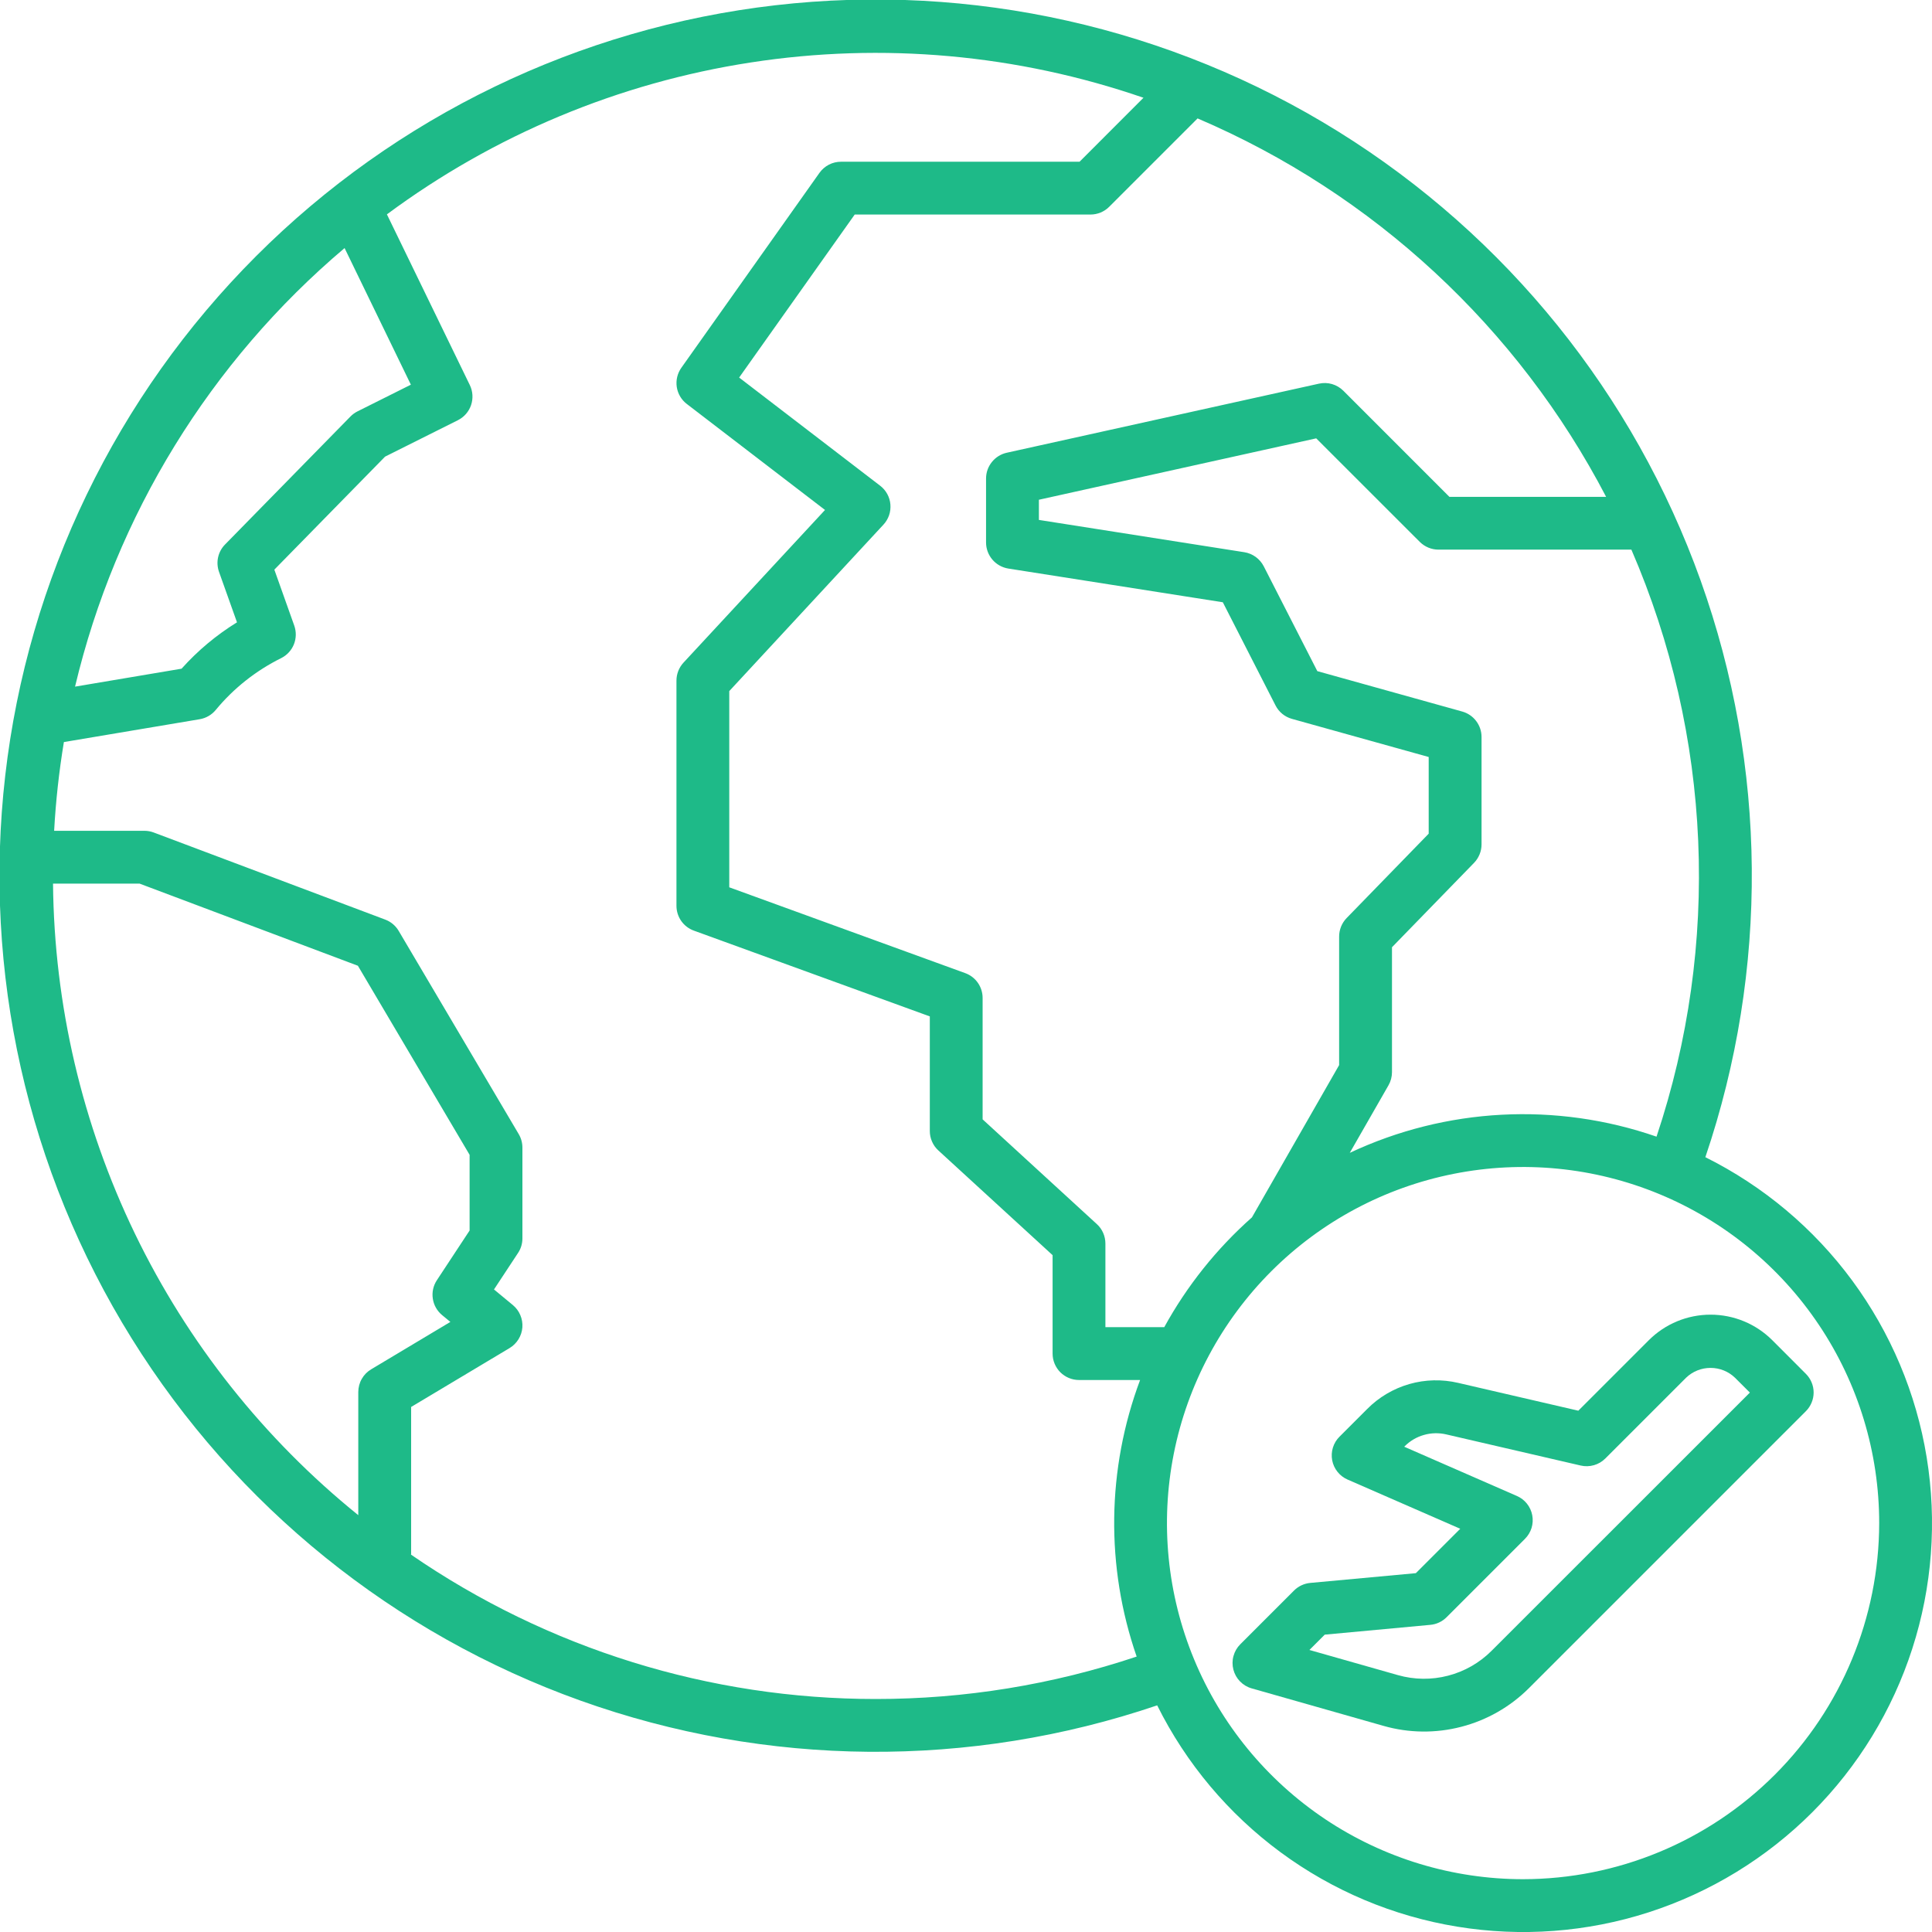
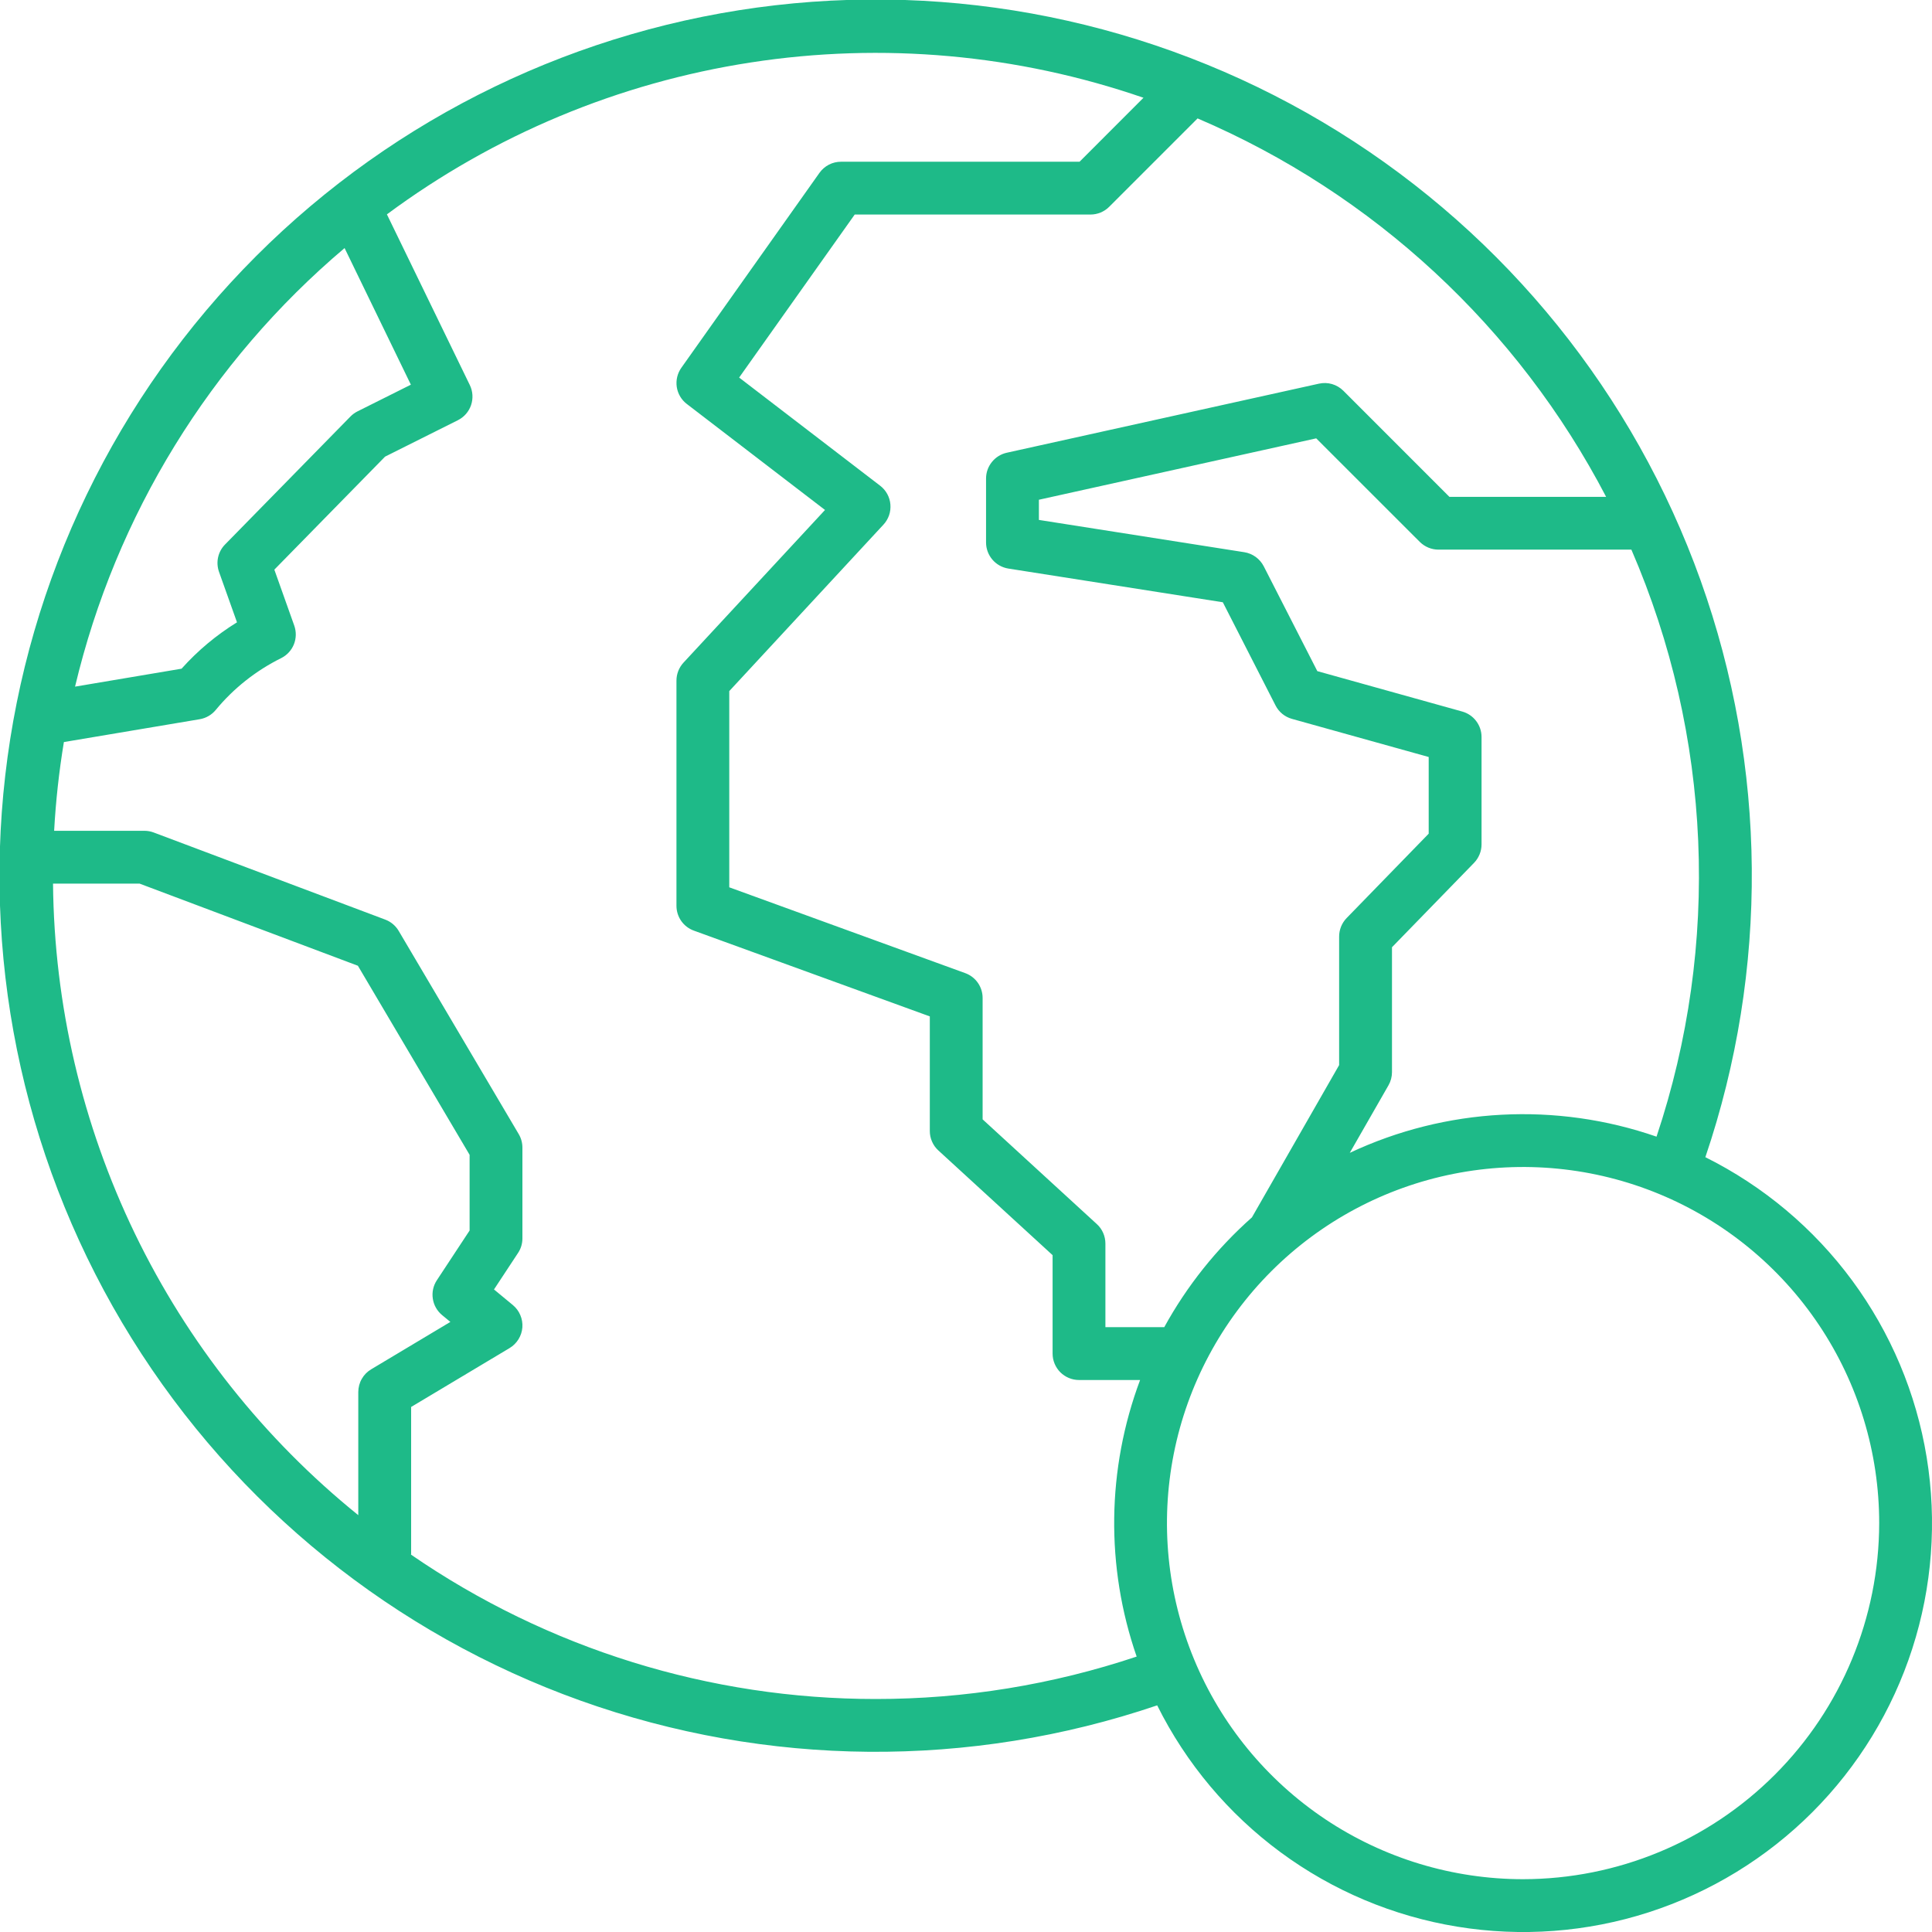
<svg xmlns="http://www.w3.org/2000/svg" width="45" height="45" viewBox="0 0 45 45" fill="none">
  <path d="M39.721 26.953C41.201 22.591 41.162 17.856 39.61 13.519C38.058 9.182 35.084 5.498 31.172 3.065C27.259 0.633 22.64 -0.404 18.063 0.122C13.487 0.649 9.223 2.708 5.966 5.965C2.708 9.223 0.649 13.486 0.122 18.063C-0.405 22.639 0.633 27.259 3.065 31.171C5.497 35.083 9.182 38.057 13.519 39.61C17.856 41.162 22.591 41.201 26.953 39.721C27.626 41.073 28.611 42.246 29.826 43.142C31.042 44.039 32.453 44.633 33.944 44.876C35.434 45.12 36.962 45.005 38.399 44.542C39.837 44.078 41.143 43.28 42.211 42.212C43.279 41.144 44.078 39.837 44.541 38.4C45.005 36.962 45.119 35.435 44.876 33.944C44.633 32.454 44.038 31.043 43.142 29.827C42.246 28.611 41.073 27.627 39.721 26.953ZM38.584 26.475C36.245 25.664 33.68 25.799 31.439 26.852L32.341 25.278C32.394 25.185 32.422 25.08 32.422 24.972V22.063L34.334 20.097C34.445 19.982 34.508 19.828 34.508 19.668V17.165C34.508 17.031 34.464 16.9 34.382 16.793C34.301 16.686 34.187 16.609 34.058 16.573L30.683 15.632L29.435 13.19C29.39 13.103 29.326 13.029 29.248 12.972C29.169 12.915 29.078 12.877 28.983 12.862L24.198 12.11V11.64L30.657 10.21L33.07 12.622C33.186 12.737 33.342 12.802 33.505 12.802H37.998C39.871 17.132 40.08 22 38.584 26.474V26.475ZM37.41 11.573H33.76L31.29 9.102C31.216 9.029 31.126 8.975 31.027 8.946C30.928 8.917 30.823 8.914 30.722 8.936L23.45 10.545C23.313 10.575 23.191 10.651 23.103 10.761C23.015 10.87 22.967 11.005 22.967 11.146V12.635C22.967 12.782 23.02 12.924 23.115 13.035C23.21 13.146 23.342 13.22 23.487 13.243L28.482 14.028L29.71 16.432C29.748 16.507 29.802 16.574 29.868 16.628C29.934 16.682 30.01 16.721 30.092 16.744L33.277 17.632V19.418L31.365 21.384C31.254 21.499 31.191 21.653 31.191 21.813V24.808L29.16 28.355C28.338 29.084 27.647 29.949 27.118 30.912H25.747V28.965C25.747 28.88 25.729 28.796 25.695 28.717C25.661 28.639 25.611 28.569 25.548 28.512L22.887 26.072V23.243C22.887 23.117 22.848 22.994 22.776 22.891C22.703 22.787 22.601 22.709 22.482 22.666L16.986 20.667V16.097L20.577 12.22C20.636 12.157 20.68 12.082 20.708 12.002C20.736 11.921 20.746 11.835 20.739 11.749C20.732 11.664 20.707 11.581 20.666 11.506C20.625 11.431 20.568 11.365 20.5 11.313L17.216 8.794L19.908 4.997H25.4C25.563 4.997 25.72 4.932 25.835 4.817L27.894 2.758C31.989 4.509 35.351 7.624 37.41 11.573ZM8.026 5.778L9.57 8.96L8.326 9.582C8.265 9.613 8.21 9.653 8.162 9.702L5.242 12.682C5.161 12.764 5.105 12.867 5.08 12.98C5.055 13.093 5.063 13.21 5.101 13.319L5.52 14.495C5.04 14.791 4.605 15.155 4.229 15.575L1.748 15.993C2.696 12.005 4.896 8.425 8.026 5.778ZM1.235 20.581H3.251L8.336 22.494L10.938 26.898V28.661L10.176 29.818C10.092 29.945 10.058 30.098 10.081 30.248C10.103 30.398 10.18 30.534 10.297 30.631L10.49 30.79L8.645 31.894C8.554 31.948 8.478 32.025 8.426 32.118C8.373 32.21 8.346 32.315 8.345 32.421V35.291C6.148 33.516 4.371 31.276 3.142 28.733C1.913 26.189 1.262 23.406 1.235 20.581ZM20.402 39.573C16.535 39.576 12.758 38.403 9.573 36.21C9.573 36.202 9.576 36.195 9.576 36.187V32.771L11.868 31.4C11.953 31.349 12.024 31.279 12.076 31.195C12.128 31.112 12.159 31.017 12.167 30.918C12.174 30.82 12.158 30.722 12.119 30.631C12.081 30.54 12.021 30.46 11.945 30.397L11.506 30.034L12.066 29.184C12.133 29.084 12.168 28.966 12.168 28.846V26.73C12.168 26.62 12.139 26.512 12.083 26.417L9.286 21.682C9.214 21.561 9.104 21.468 8.972 21.419L3.579 19.39C3.51 19.364 3.437 19.351 3.363 19.351H1.261C1.299 18.658 1.375 17.968 1.488 17.284L4.652 16.752C4.798 16.727 4.931 16.651 5.025 16.536C5.442 16.031 5.962 15.62 6.549 15.329C6.683 15.262 6.789 15.148 6.845 15.009C6.901 14.869 6.904 14.714 6.854 14.572L6.39 13.268L8.969 10.636L10.664 9.788C10.809 9.716 10.92 9.589 10.972 9.436C11.024 9.282 11.014 9.115 10.943 8.969L9.012 4.993C11.508 3.142 14.416 1.928 17.487 1.455C20.558 0.981 23.698 1.264 26.634 2.277L25.145 3.767H19.59C19.491 3.767 19.394 3.79 19.307 3.835C19.22 3.88 19.144 3.946 19.087 4.026L15.87 8.566C15.778 8.696 15.74 8.856 15.763 9.013C15.787 9.171 15.871 9.313 15.997 9.409L19.216 11.878L15.92 15.434C15.815 15.548 15.756 15.698 15.756 15.853V21.098C15.756 21.224 15.795 21.348 15.867 21.451C15.94 21.555 16.042 21.633 16.161 21.676L21.657 23.674V26.343C21.657 26.428 21.674 26.512 21.709 26.59C21.743 26.669 21.793 26.739 21.856 26.796L24.517 29.235V31.528C24.517 31.691 24.582 31.847 24.697 31.963C24.813 32.078 24.969 32.143 25.132 32.143H26.555C25.779 34.215 25.75 36.494 26.475 38.585C24.517 39.24 22.466 39.574 20.402 39.573ZM35.476 43.77C33.835 43.77 32.232 43.284 30.868 42.373C29.504 41.461 28.44 40.166 27.813 38.65C27.185 37.135 27.02 35.467 27.34 33.858C27.66 32.249 28.451 30.771 29.61 29.611C30.77 28.451 32.248 27.661 33.858 27.341C35.466 27.021 37.134 27.185 38.65 27.813C40.166 28.441 41.461 29.504 42.372 30.868C43.284 32.232 43.77 33.836 43.77 35.476C43.767 37.675 42.893 39.783 41.338 41.338C39.783 42.893 37.675 43.768 35.476 43.77Z" fill="#1EBA88" />
-   <path d="M42.063 32L41.281 31.217C40.899 30.835 40.382 30.621 39.842 30.621C39.302 30.621 38.785 30.835 38.403 31.217L36.762 32.858L33.964 32.21C33.588 32.122 33.197 32.131 32.826 32.237C32.455 32.344 32.117 32.543 31.846 32.817L31.199 33.464C31.128 33.534 31.076 33.621 31.046 33.717C31.016 33.813 31.011 33.914 31.029 34.013C31.048 34.111 31.09 34.204 31.153 34.282C31.215 34.36 31.296 34.422 31.388 34.462L34.012 35.608L32.978 36.642L30.521 36.869C30.378 36.882 30.244 36.944 30.142 37.045L28.888 38.299C28.812 38.375 28.758 38.469 28.73 38.573C28.701 38.676 28.701 38.785 28.728 38.889C28.755 38.993 28.808 39.088 28.883 39.164C28.958 39.241 29.052 39.297 29.155 39.326L32.225 40.199C32.816 40.368 33.442 40.375 34.037 40.22C34.633 40.066 35.176 39.755 35.611 39.321L42.063 32.869C42.12 32.812 42.165 32.744 42.196 32.669C42.227 32.595 42.243 32.515 42.243 32.434C42.243 32.353 42.227 32.273 42.196 32.199C42.165 32.124 42.12 32.057 42.063 32ZM34.741 38.451C34.461 38.731 34.111 38.931 33.728 39.03C33.345 39.13 32.942 39.125 32.561 39.017L30.499 38.431L30.856 38.074L33.313 37.846C33.456 37.834 33.59 37.771 33.692 37.67L35.52 35.842C35.591 35.771 35.643 35.684 35.673 35.589C35.702 35.493 35.708 35.391 35.689 35.293C35.671 35.195 35.628 35.102 35.566 35.024C35.504 34.946 35.423 34.884 35.331 34.844L32.707 33.697L32.716 33.688C32.84 33.563 32.995 33.471 33.165 33.423C33.335 33.374 33.514 33.37 33.686 33.41L36.817 34.135C36.919 34.159 37.025 34.156 37.126 34.127C37.226 34.099 37.317 34.045 37.391 33.971L39.273 32.089C39.426 31.942 39.63 31.861 39.842 31.861C40.054 31.861 40.257 31.942 40.41 32.089L40.758 32.436L34.741 38.451Z" fill="#1EBA88" />
</svg>